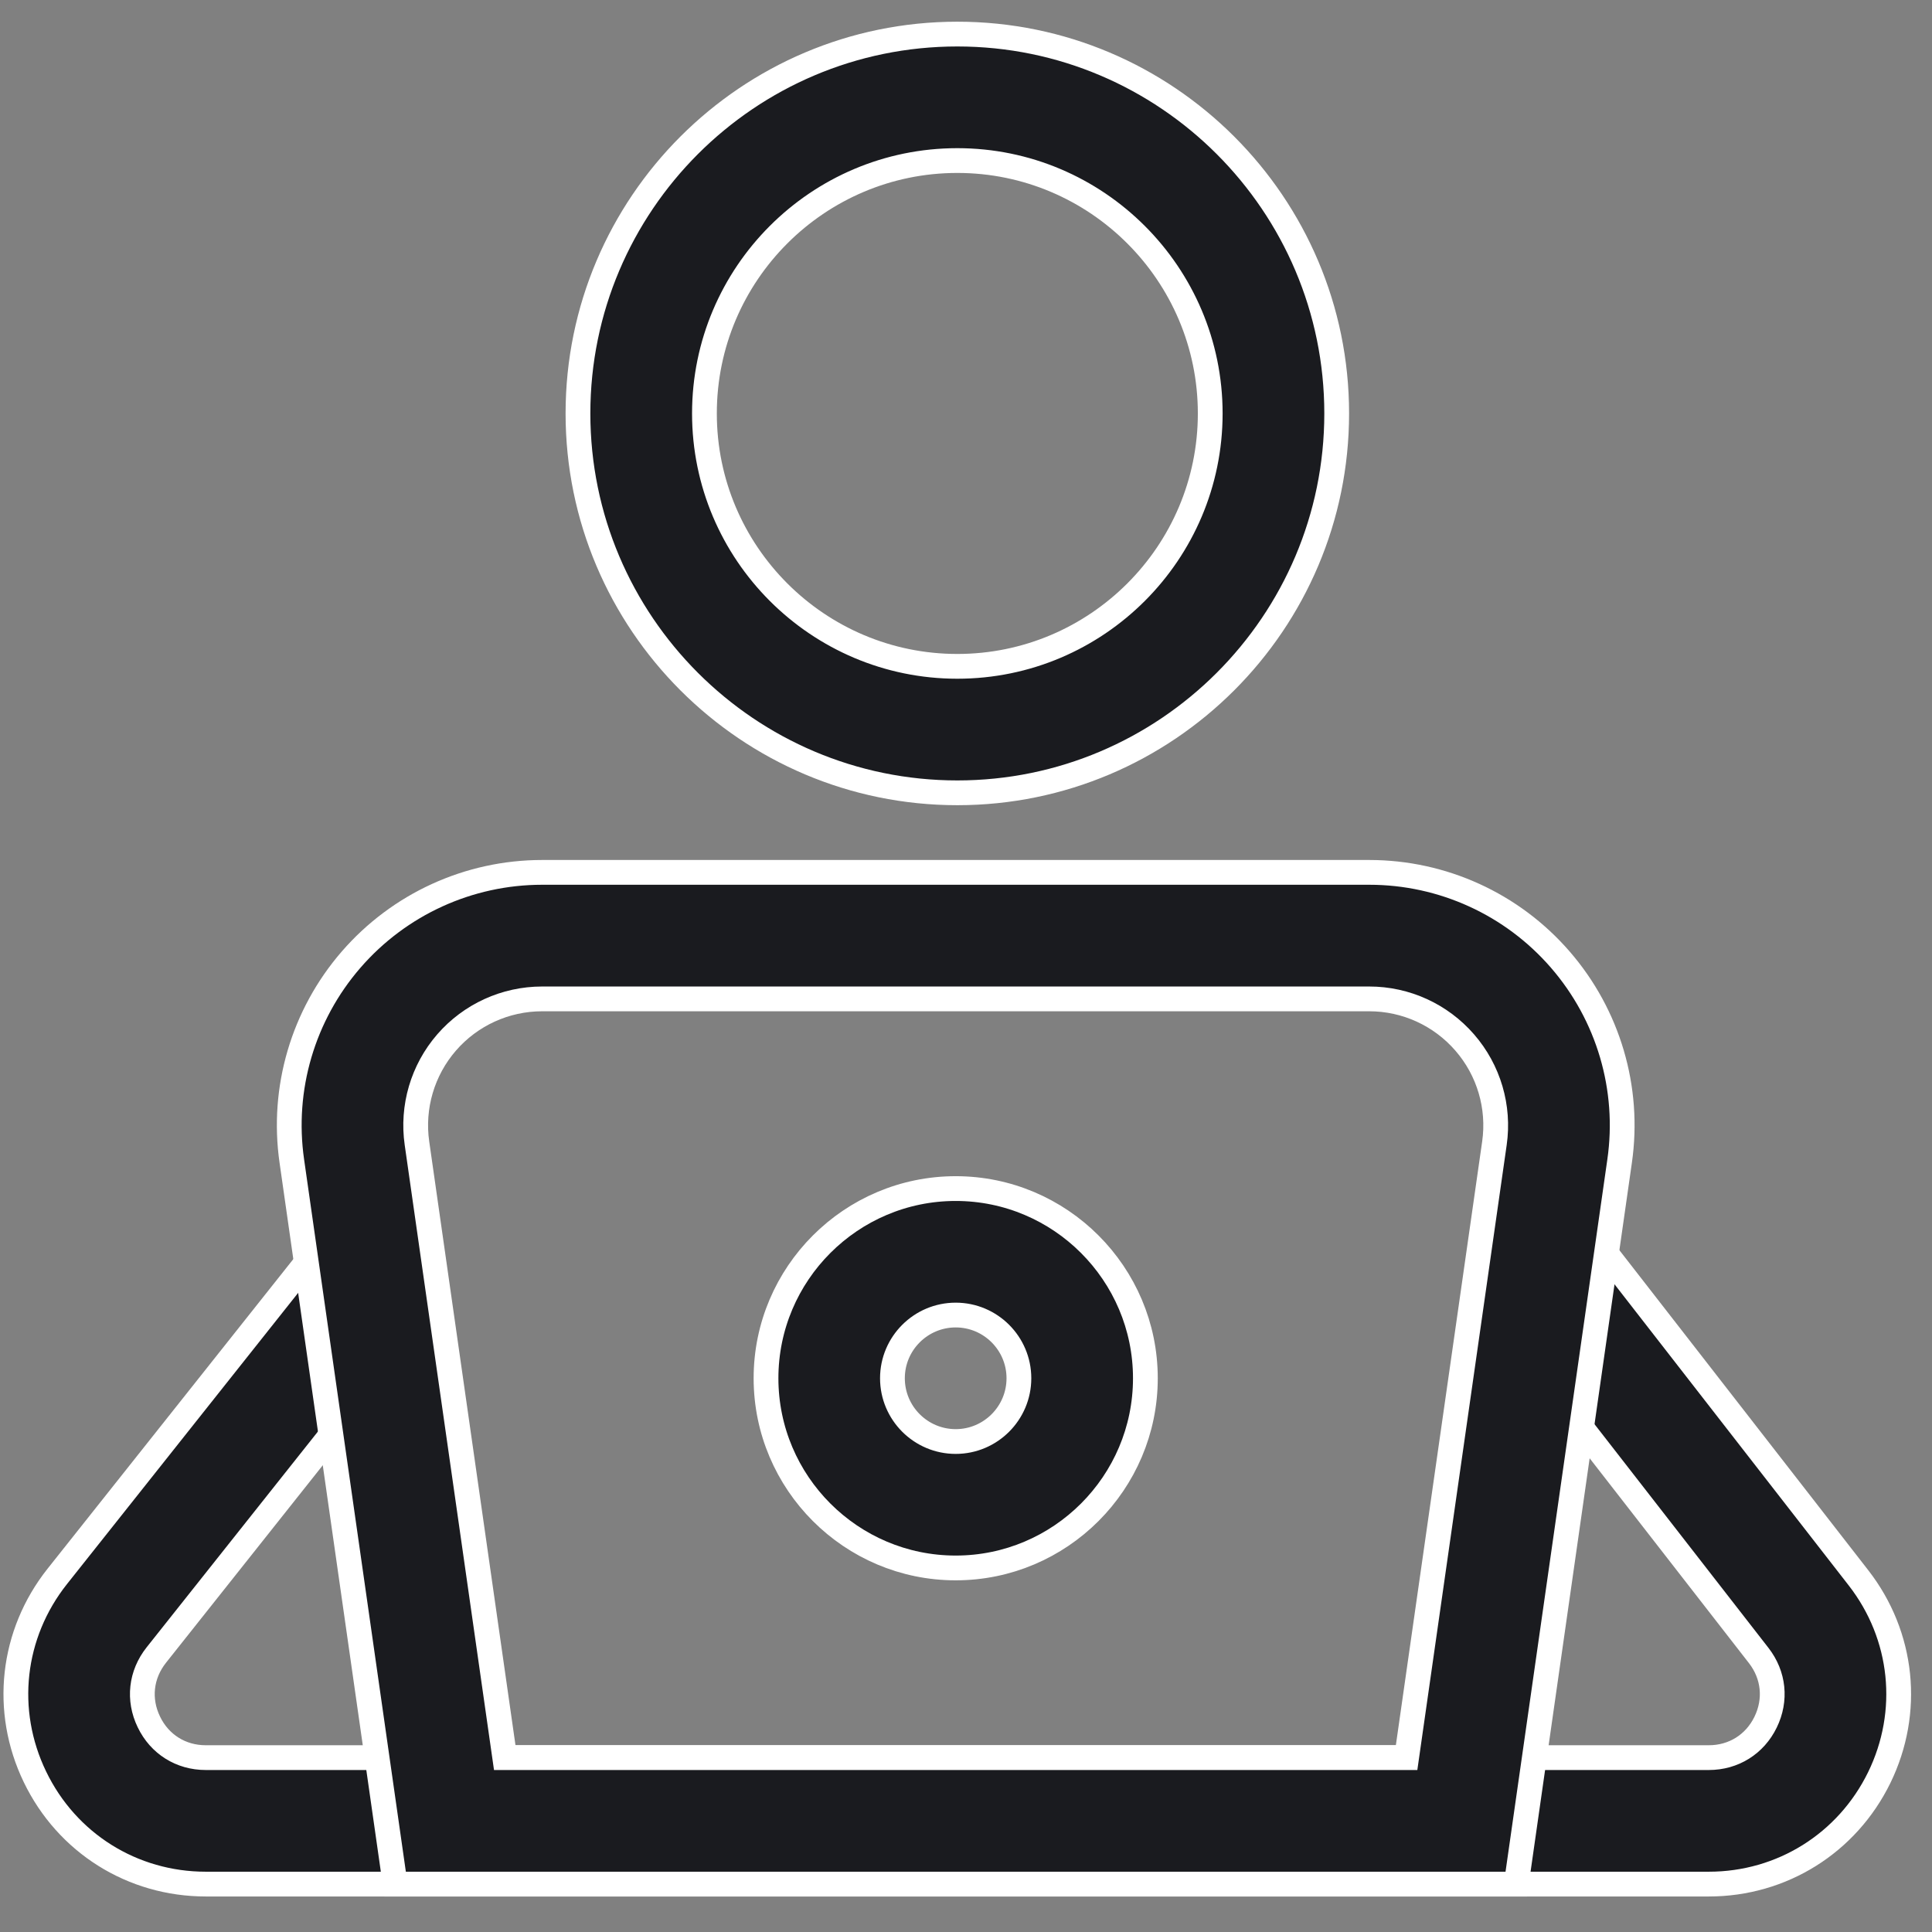
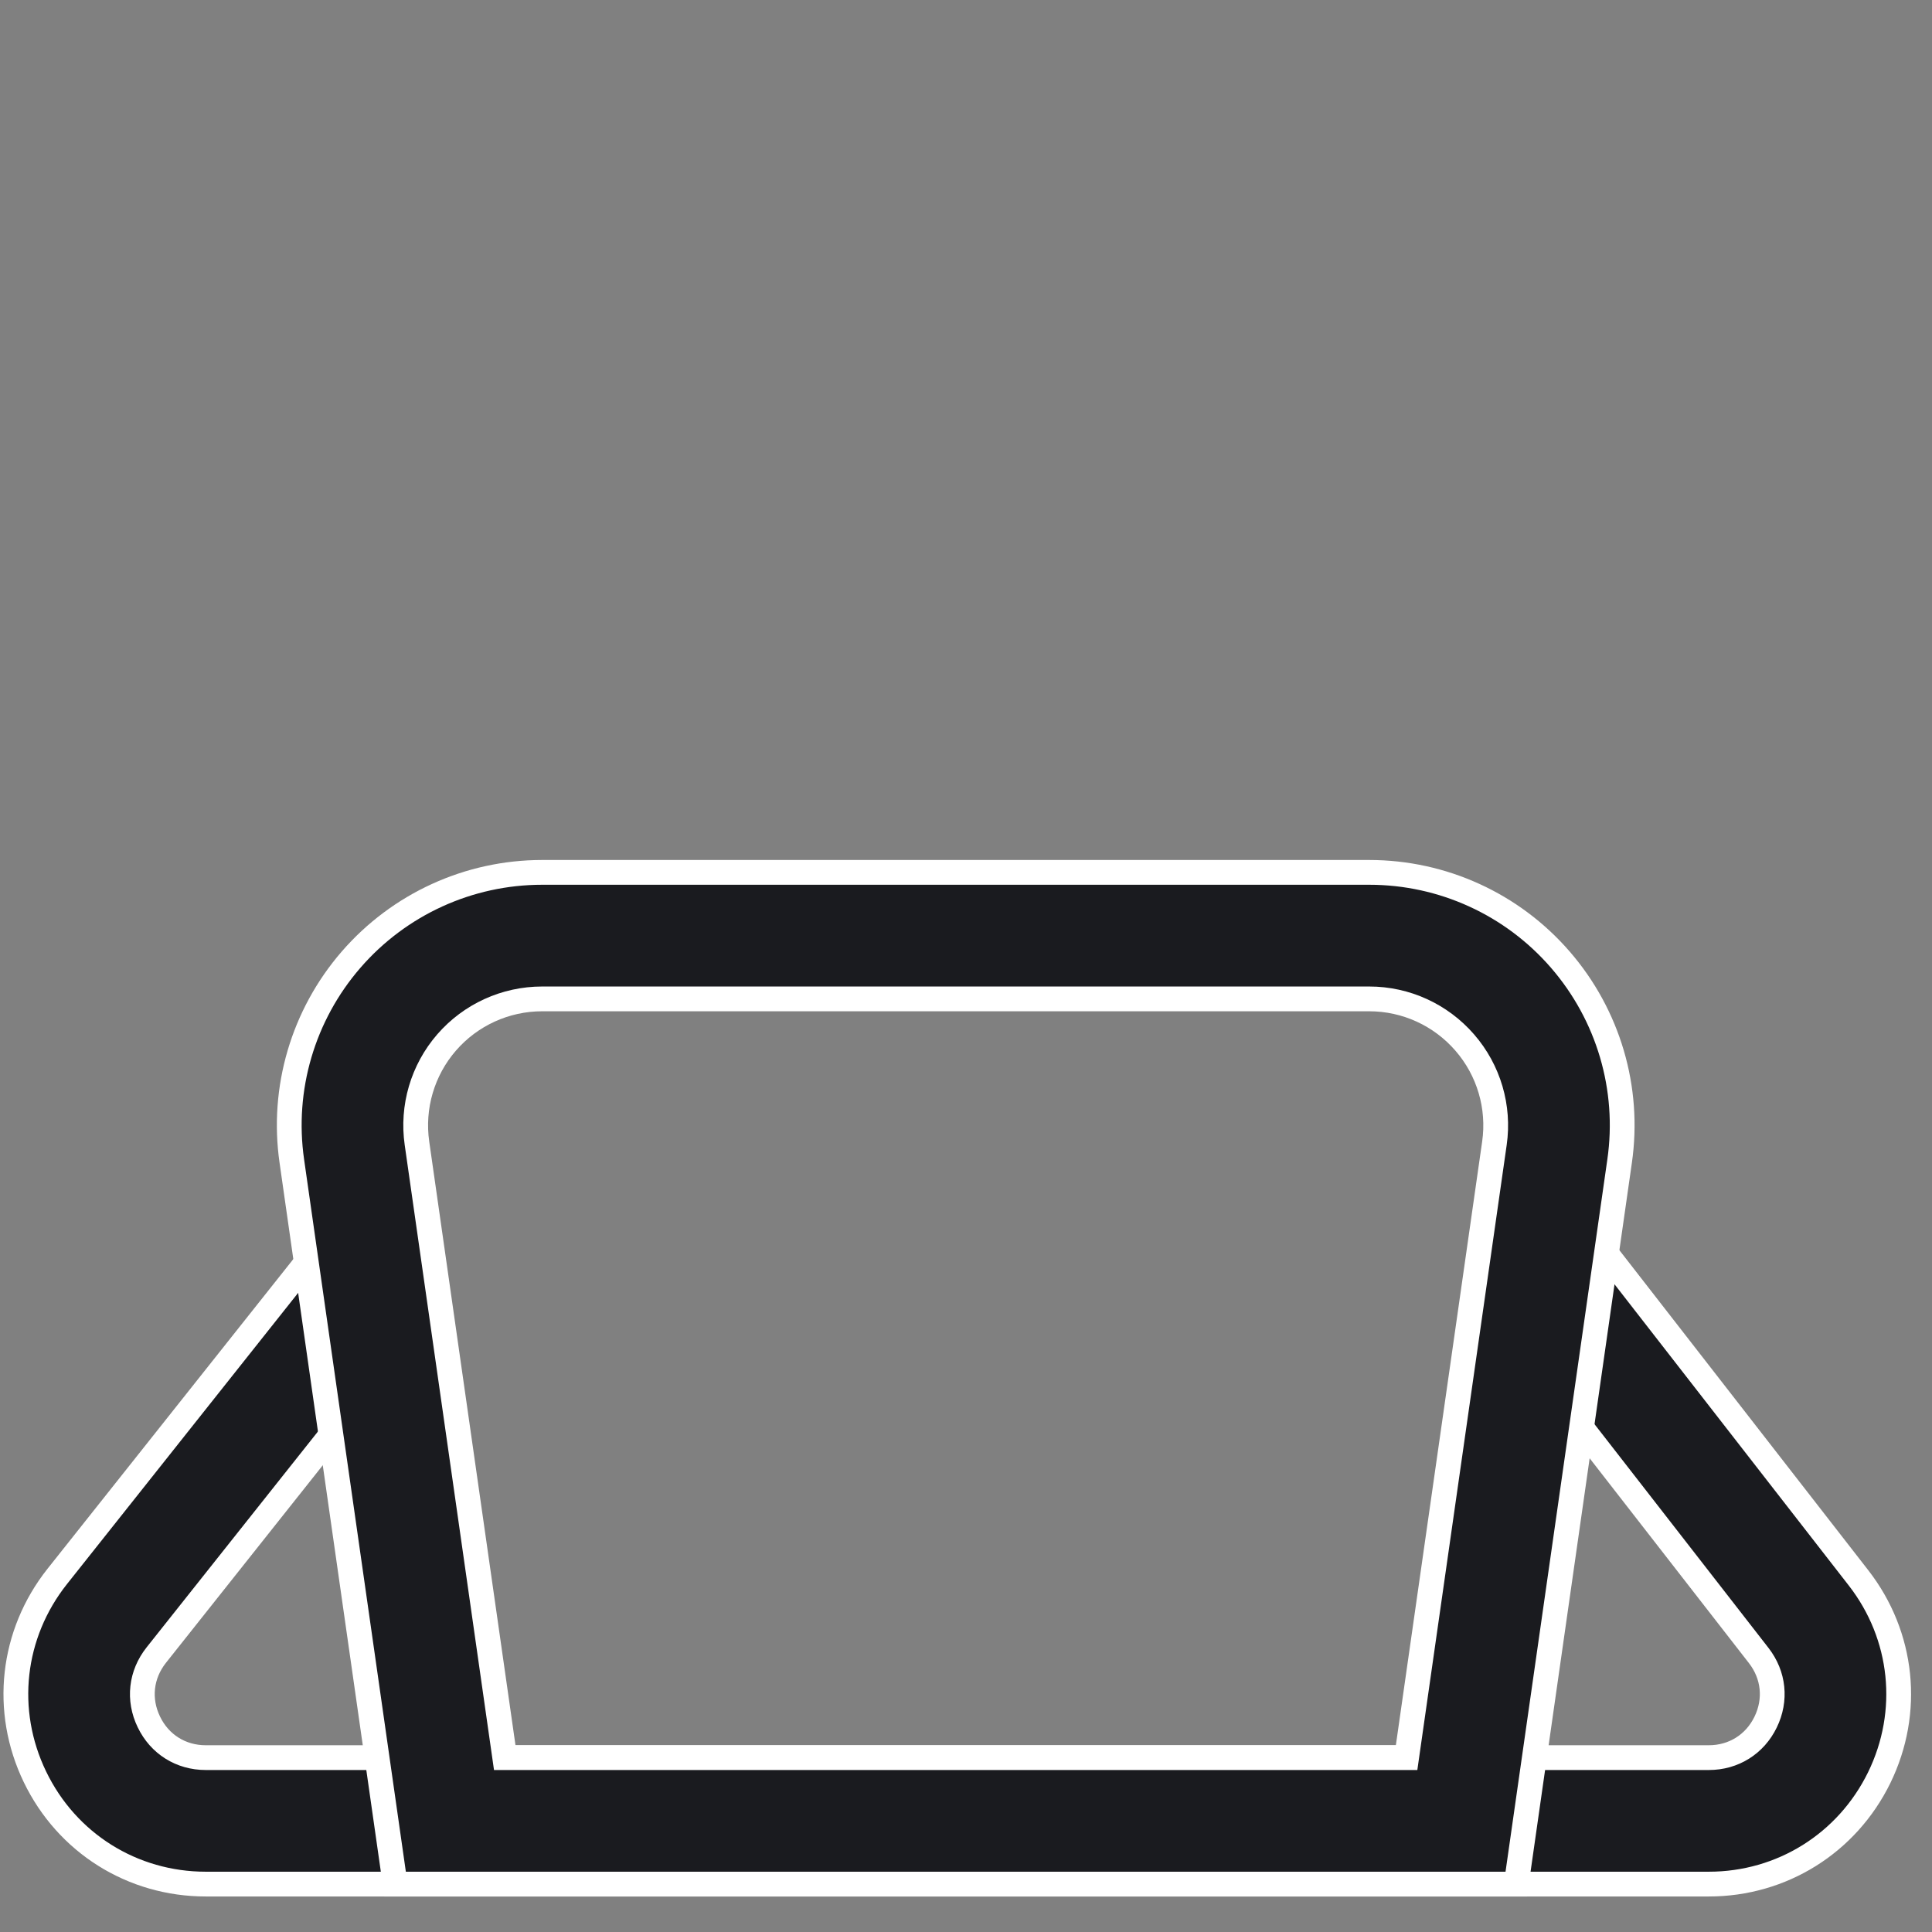
<svg xmlns="http://www.w3.org/2000/svg" width="39" height="39" viewBox="0 0 39 39" fill="none">
  <rect x="0" y="0" width="39" height="39" fill="#808080" stroke="none" />
  <path d="M34.495 38.033H4.155C2.671 38.033 1.351 37.204 0.706 35.869C0.061 34.534 0.234 32.985 1.155 31.823L6.675 24.869L8.674 26.457L3.154 33.411C2.843 33.804 2.786 34.307 3.005 34.759C3.222 35.211 3.652 35.48 4.153 35.48H34.495C34.994 35.48 35.423 35.212 35.641 34.764C35.86 34.315 35.808 33.813 35.503 33.42L30.079 26.445L32.093 24.877L37.517 31.852C38.422 33.016 38.581 34.56 37.934 35.885C37.286 37.208 35.969 38.033 34.495 38.033Z" fill="#1A1B1F" stroke="white" stroke-width="0.5" />
  <path d="M30.608 38.033H7.976L5.891 23.439C5.68 21.974 6.117 20.491 7.087 19.372C8.057 18.253 9.463 17.61 10.944 17.61H27.64C29.121 17.61 30.526 18.251 31.496 19.37C32.467 20.49 32.905 21.972 32.694 23.439L30.608 38.033ZM10.189 35.48H28.394L30.167 23.078C30.272 22.346 30.054 21.604 29.567 21.044C29.082 20.485 28.38 20.164 27.64 20.164H10.944C10.203 20.164 9.5 20.485 9.015 21.044C8.53 21.603 8.312 22.346 8.417 23.078L10.189 35.48Z" fill="#1A1B1F" stroke="white" stroke-width="0.5" />
-   <path d="M19.292 31.651C17.181 31.651 15.463 29.933 15.463 27.822C15.463 25.711 17.181 23.993 19.292 23.993C21.403 23.993 23.121 25.711 23.121 27.822C23.121 29.933 21.403 31.651 19.292 31.651ZM19.292 26.546C18.588 26.546 18.015 27.118 18.015 27.822C18.015 28.527 18.588 29.099 19.292 29.099C19.995 29.099 20.568 28.527 20.568 27.822C20.568 27.118 19.996 26.546 19.292 26.546Z" fill="#1A1B1F" stroke="white" stroke-width="0.5" />
-   <path d="M19.325 16.004C15.101 16.004 11.667 12.569 11.667 8.346C11.667 4.123 15.101 0.688 19.325 0.688C23.548 0.688 26.983 4.123 26.983 8.346C26.983 12.569 23.548 16.004 19.325 16.004ZM19.325 3.241C16.509 3.241 14.22 5.53 14.22 8.346C14.22 11.161 16.509 13.451 19.325 13.451C22.14 13.451 24.43 11.161 24.43 8.346C24.43 5.53 22.139 3.241 19.325 3.241Z" fill="#1A1B1F" stroke="white" stroke-width="0.5" />
</svg>